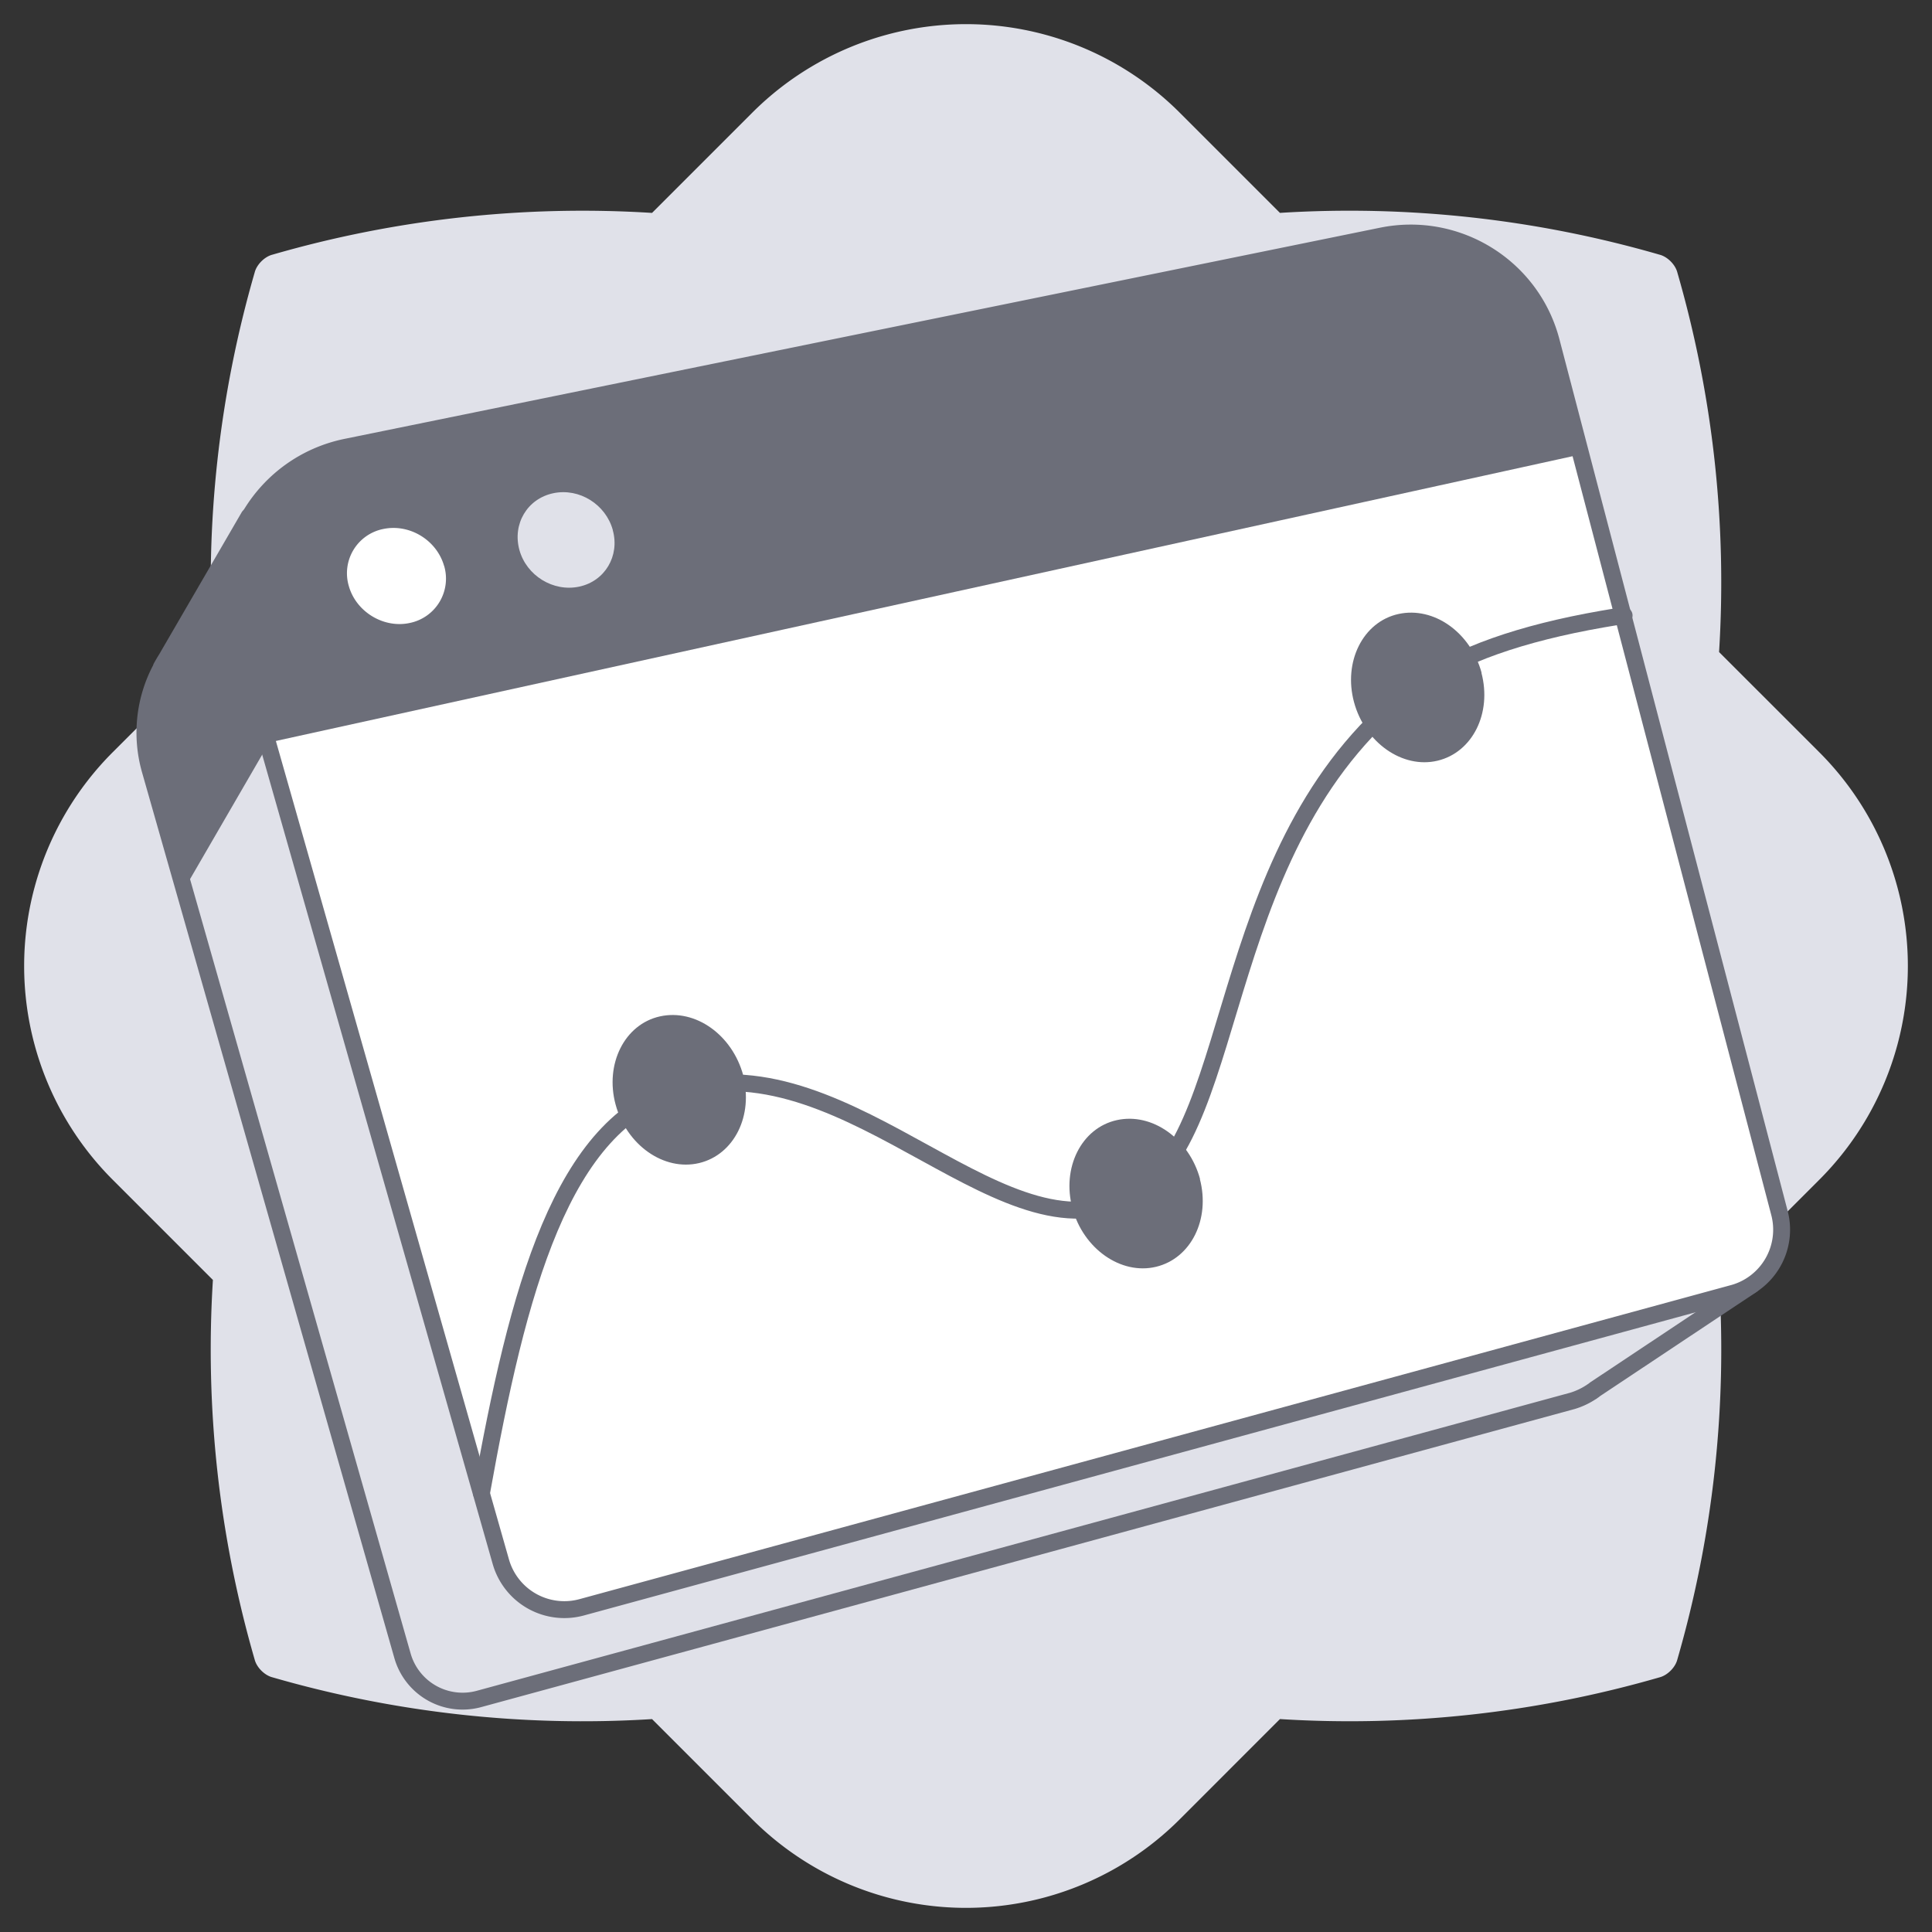
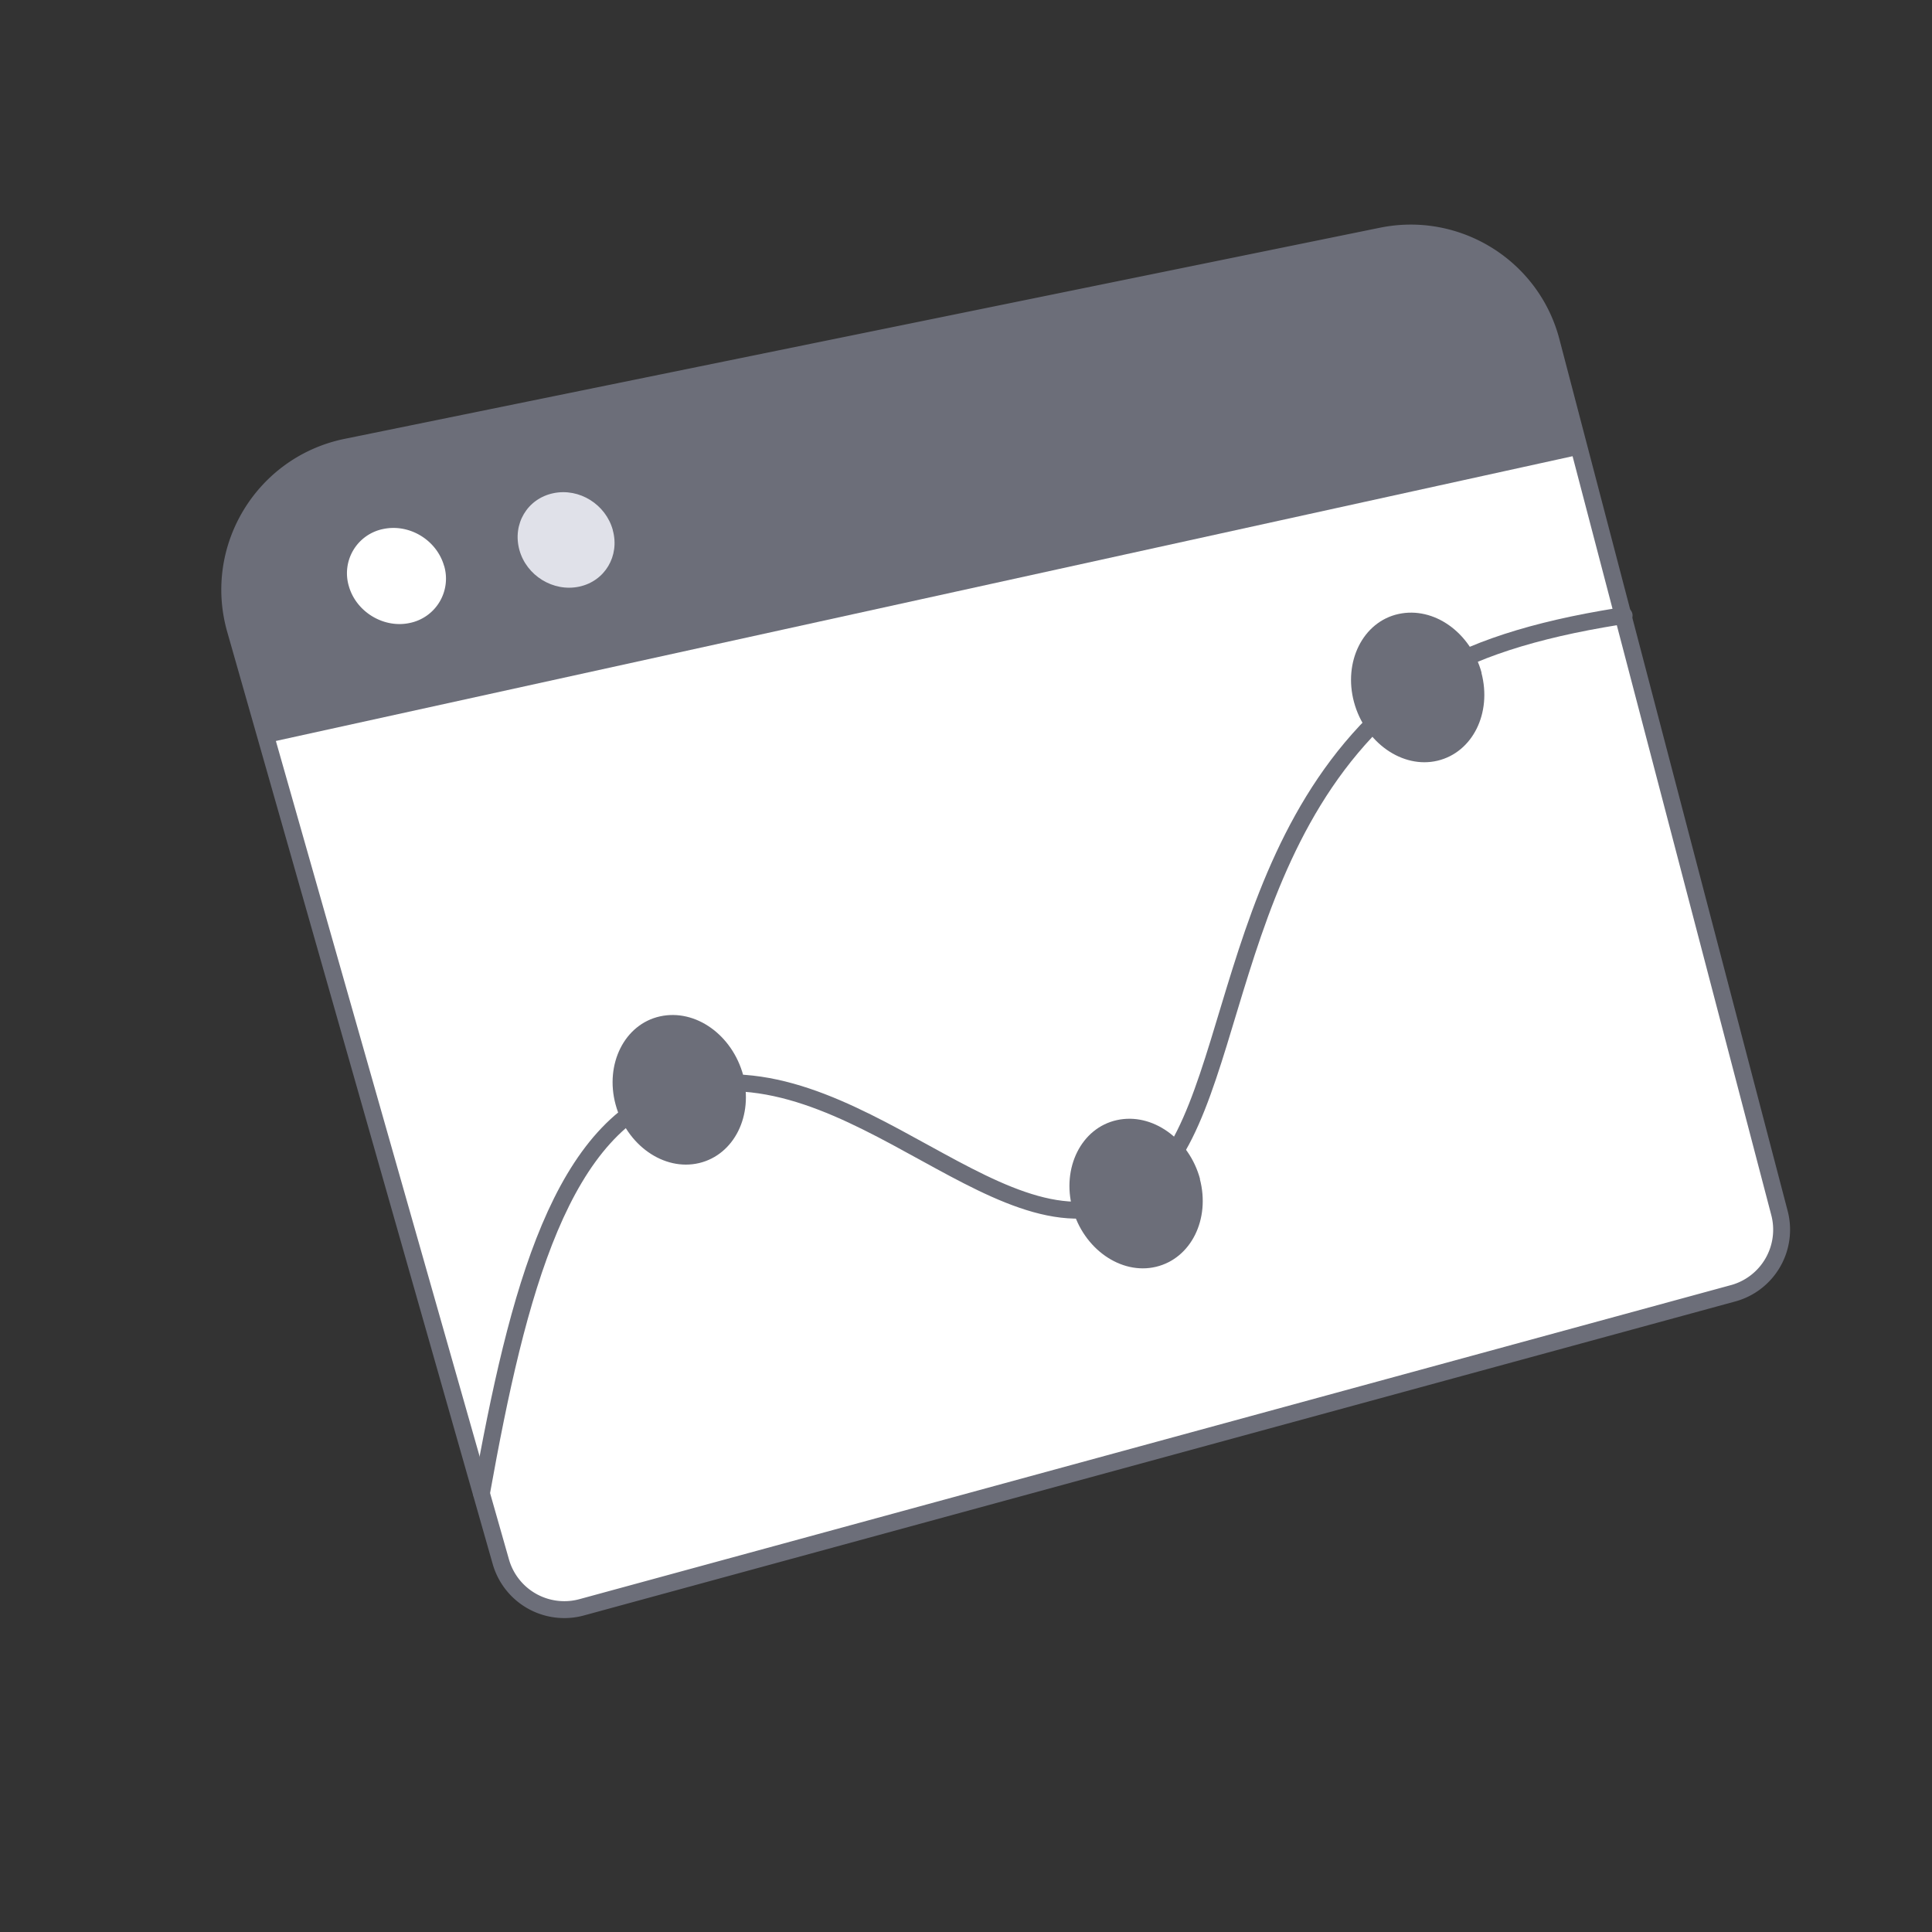
<svg xmlns="http://www.w3.org/2000/svg" width="80" height="80" viewBox="0 0 80 80" fill="none">
  <rect x="0" y="0" width="80" height="80" fill="#333333" stroke="none" />
-   <path d="M71.183 27a46.187 46.187 0 0 0-1.727-15.715c-.083-.33-.412-.658-.74-.74A46.189 46.189 0 0 0 53 8.815l-4.114-4.113a12.515 12.515 0 0 0-17.772 0L27 8.816a46.189 46.189 0 0 0-15.715 1.728c-.33.083-.658.412-.74.74A46.188 46.188 0 0 0 8.815 27l-4.113 4.114a12.515 12.515 0 0 0 0 17.772L8.816 53a46.188 46.188 0 0 0 1.728 15.715c.083.33.412.658.74.74A46.187 46.187 0 0 0 27 71.184l4.114 4.114a12.515 12.515 0 0 0 17.772 0L53 71.183a46.187 46.187 0 0 0 15.715-1.727c.33-.083.658-.412.74-.74A46.187 46.187 0 0 0 71.184 53l4.114-4.114a12.515 12.515 0 0 0 0-17.772L71.183 27Z" fill="#E0E1E9" />
-   <path d="M65.925 57.617s.086-.054.119-.087l6.495-4.323-3.134-1.697-3.134.757-8.3-31.677a5.705 5.705 0 0 0-6.68-4.15l-39.588 8.073-1.394-3.123-3.415 5.88a6.502 6.502 0 0 0-.216.367v.021a5.638 5.638 0 0 0-.454 4.247l10.44 36.649a2.587 2.587 0 0 0 3.177 1.794l45.273-12.342a2.94 2.94 0 0 0 .746-.346l.054-.032.01-.011Z" fill="#E0E1E9" stroke="#6C6E79" stroke-width=".7" stroke-linecap="round" stroke-linejoin="round" />
  <path d="M71.76 53.553 24.087 66.555a2.734 2.734 0 0 1-3.35-1.892L9.746 26.07c-.962-3.372 1.156-6.852 4.593-7.555l42.873-8.743c3.135-.638 6.226 1.286 7.025 4.377l9.446 36.075a2.73 2.73 0 0 1-1.924 3.33Z" fill="#fff" />
  <path d="M65.448 18.818 11.065 30.76l-1.34-4.69c-.962-3.372 1.156-6.852 4.593-7.555l42.884-8.743c3.134-.638 6.225 1.286 7.025 4.377l1.221 4.669Z" fill="#6C6E79" />
  <path d="M18.39 23.428a1.873 1.873 0 0 1-1.415 2.366c-1.081.238-2.227-.454-2.53-1.523a1.868 1.868 0 0 1 1.427-2.367c1.092-.227 2.216.465 2.518 1.534v-.01Z" fill="#fff" />
  <path d="M25.375 21.958c.292 1.059-.324 2.107-1.394 2.334-1.07.227-2.183-.454-2.475-1.524-.291-1.07.325-2.118 1.405-2.345 1.081-.227 2.172.465 2.464 1.524v.01Z" fill="#E0E1E9" />
-   <path d="M11.087 30.862s.325-3.156.606-6.387l-1.373-3.08-3.415 5.879a6.504 6.504 0 0 0-.216.367v.022a5.637 5.637 0 0 0-.454 4.247l1.394 4.907 3.458-5.966v.01Z" fill="#6C6E79" />
  <path d="M71.76 53.553 24.087 66.555a2.734 2.734 0 0 1-3.35-1.892L9.746 26.07c-.962-3.372 1.156-6.852 4.593-7.555l42.873-8.743c3.135-.638 6.226 1.286 7.025 4.377l3.059 11.683 6.387 24.392a2.73 2.73 0 0 1-1.924 3.33Z" stroke="#6C6E79" stroke-width=".7" stroke-linecap="round" stroke-linejoin="round" />
  <path d="M19.936 61.83c1.502-8.375 3.307-15.357 8.203-16.718 7.209-2.01 13.628 7.608 18.913 4.301 4.442-2.777 3.2-14.763 11.65-21.042 1.676-1.243 4.302-2.151 7.642-2.735.291-.054.594-.097.907-.15" stroke="#6C6E79" stroke-width=".7" stroke-linecap="round" stroke-linejoin="round" />
  <path d="M61.342 27.857c.443 1.675-.368 3.296-1.816 3.642-1.448.346-3.005-.746-3.458-2.421-.454-1.675.367-3.329 1.837-3.653 1.47-.324 2.994.767 3.447 2.442l-.01-.01ZM30.765 44.517c.444 1.676-.367 3.297-1.815 3.643-1.46.346-3.005-.746-3.459-2.421-.454-1.675.368-3.329 1.838-3.653 1.47-.324 2.993.767 3.447 2.442l-.01-.01ZM49.682 48.814c.443 1.675-.368 3.297-1.816 3.642-1.448.346-3.004-.745-3.458-2.42-.454-1.676.367-3.33 1.837-3.654 1.46-.324 2.994.768 3.448 2.443l-.011-.01Z" fill="#6C6E79" />
</svg>